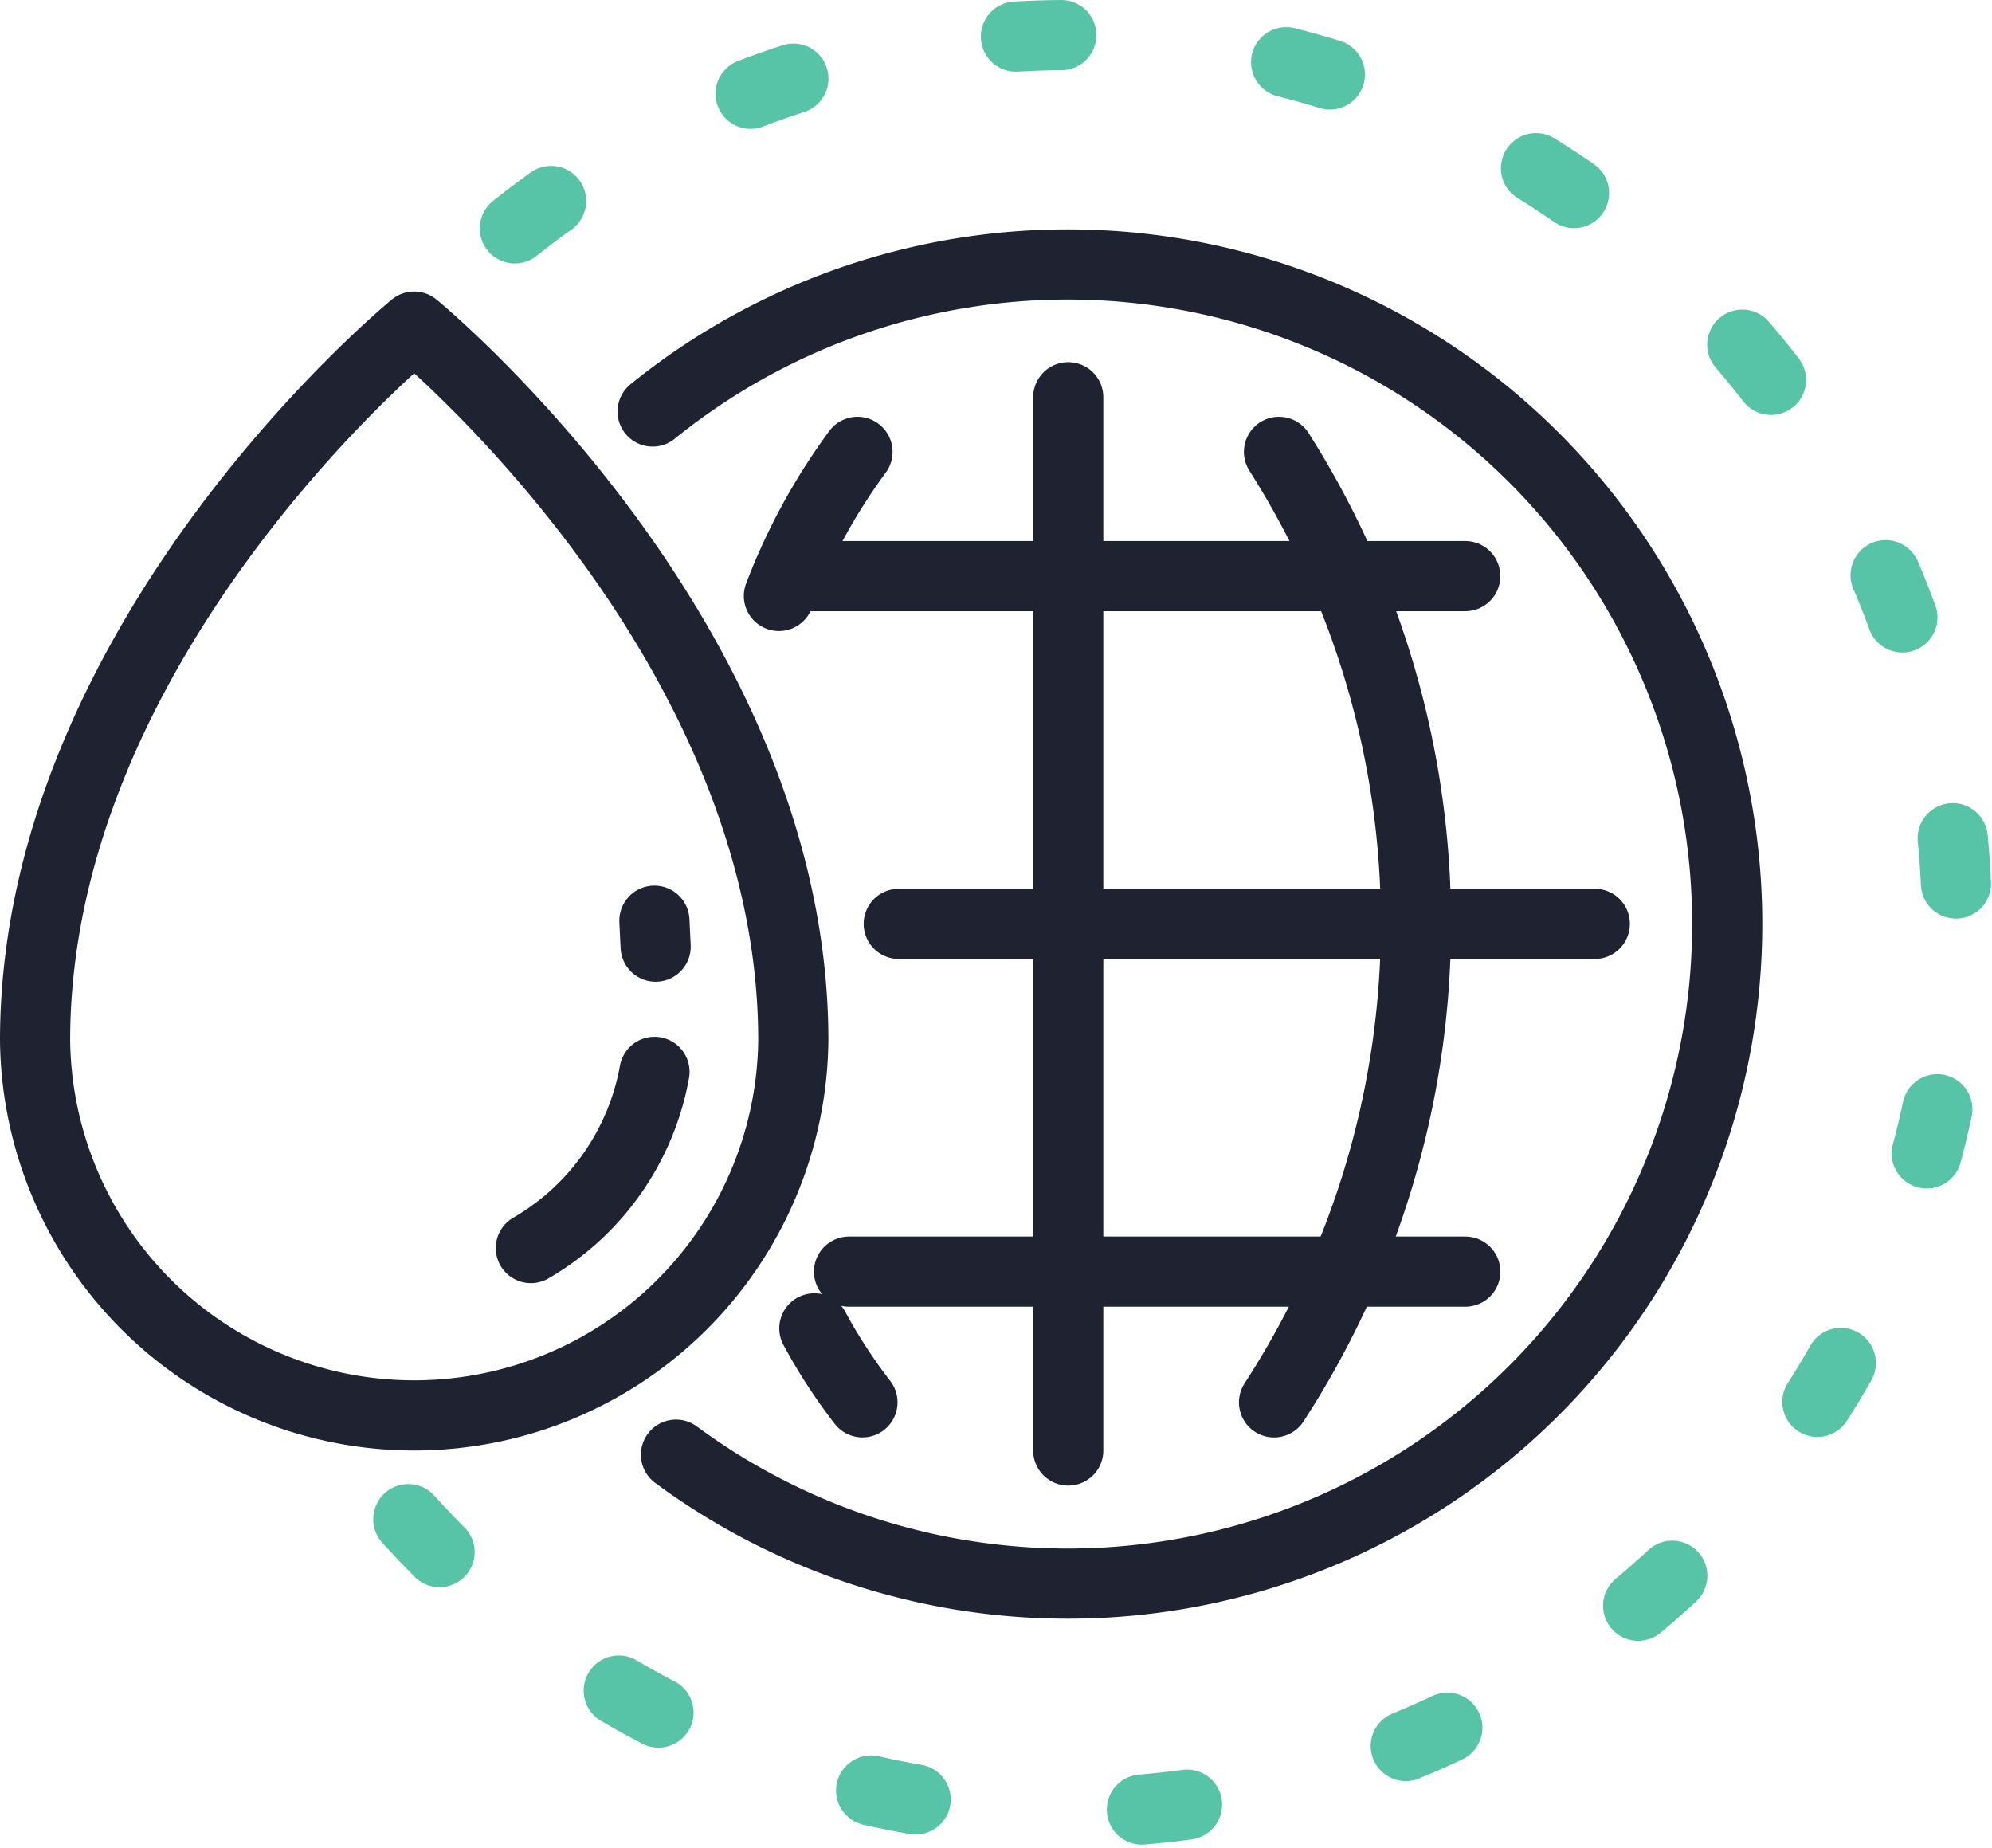
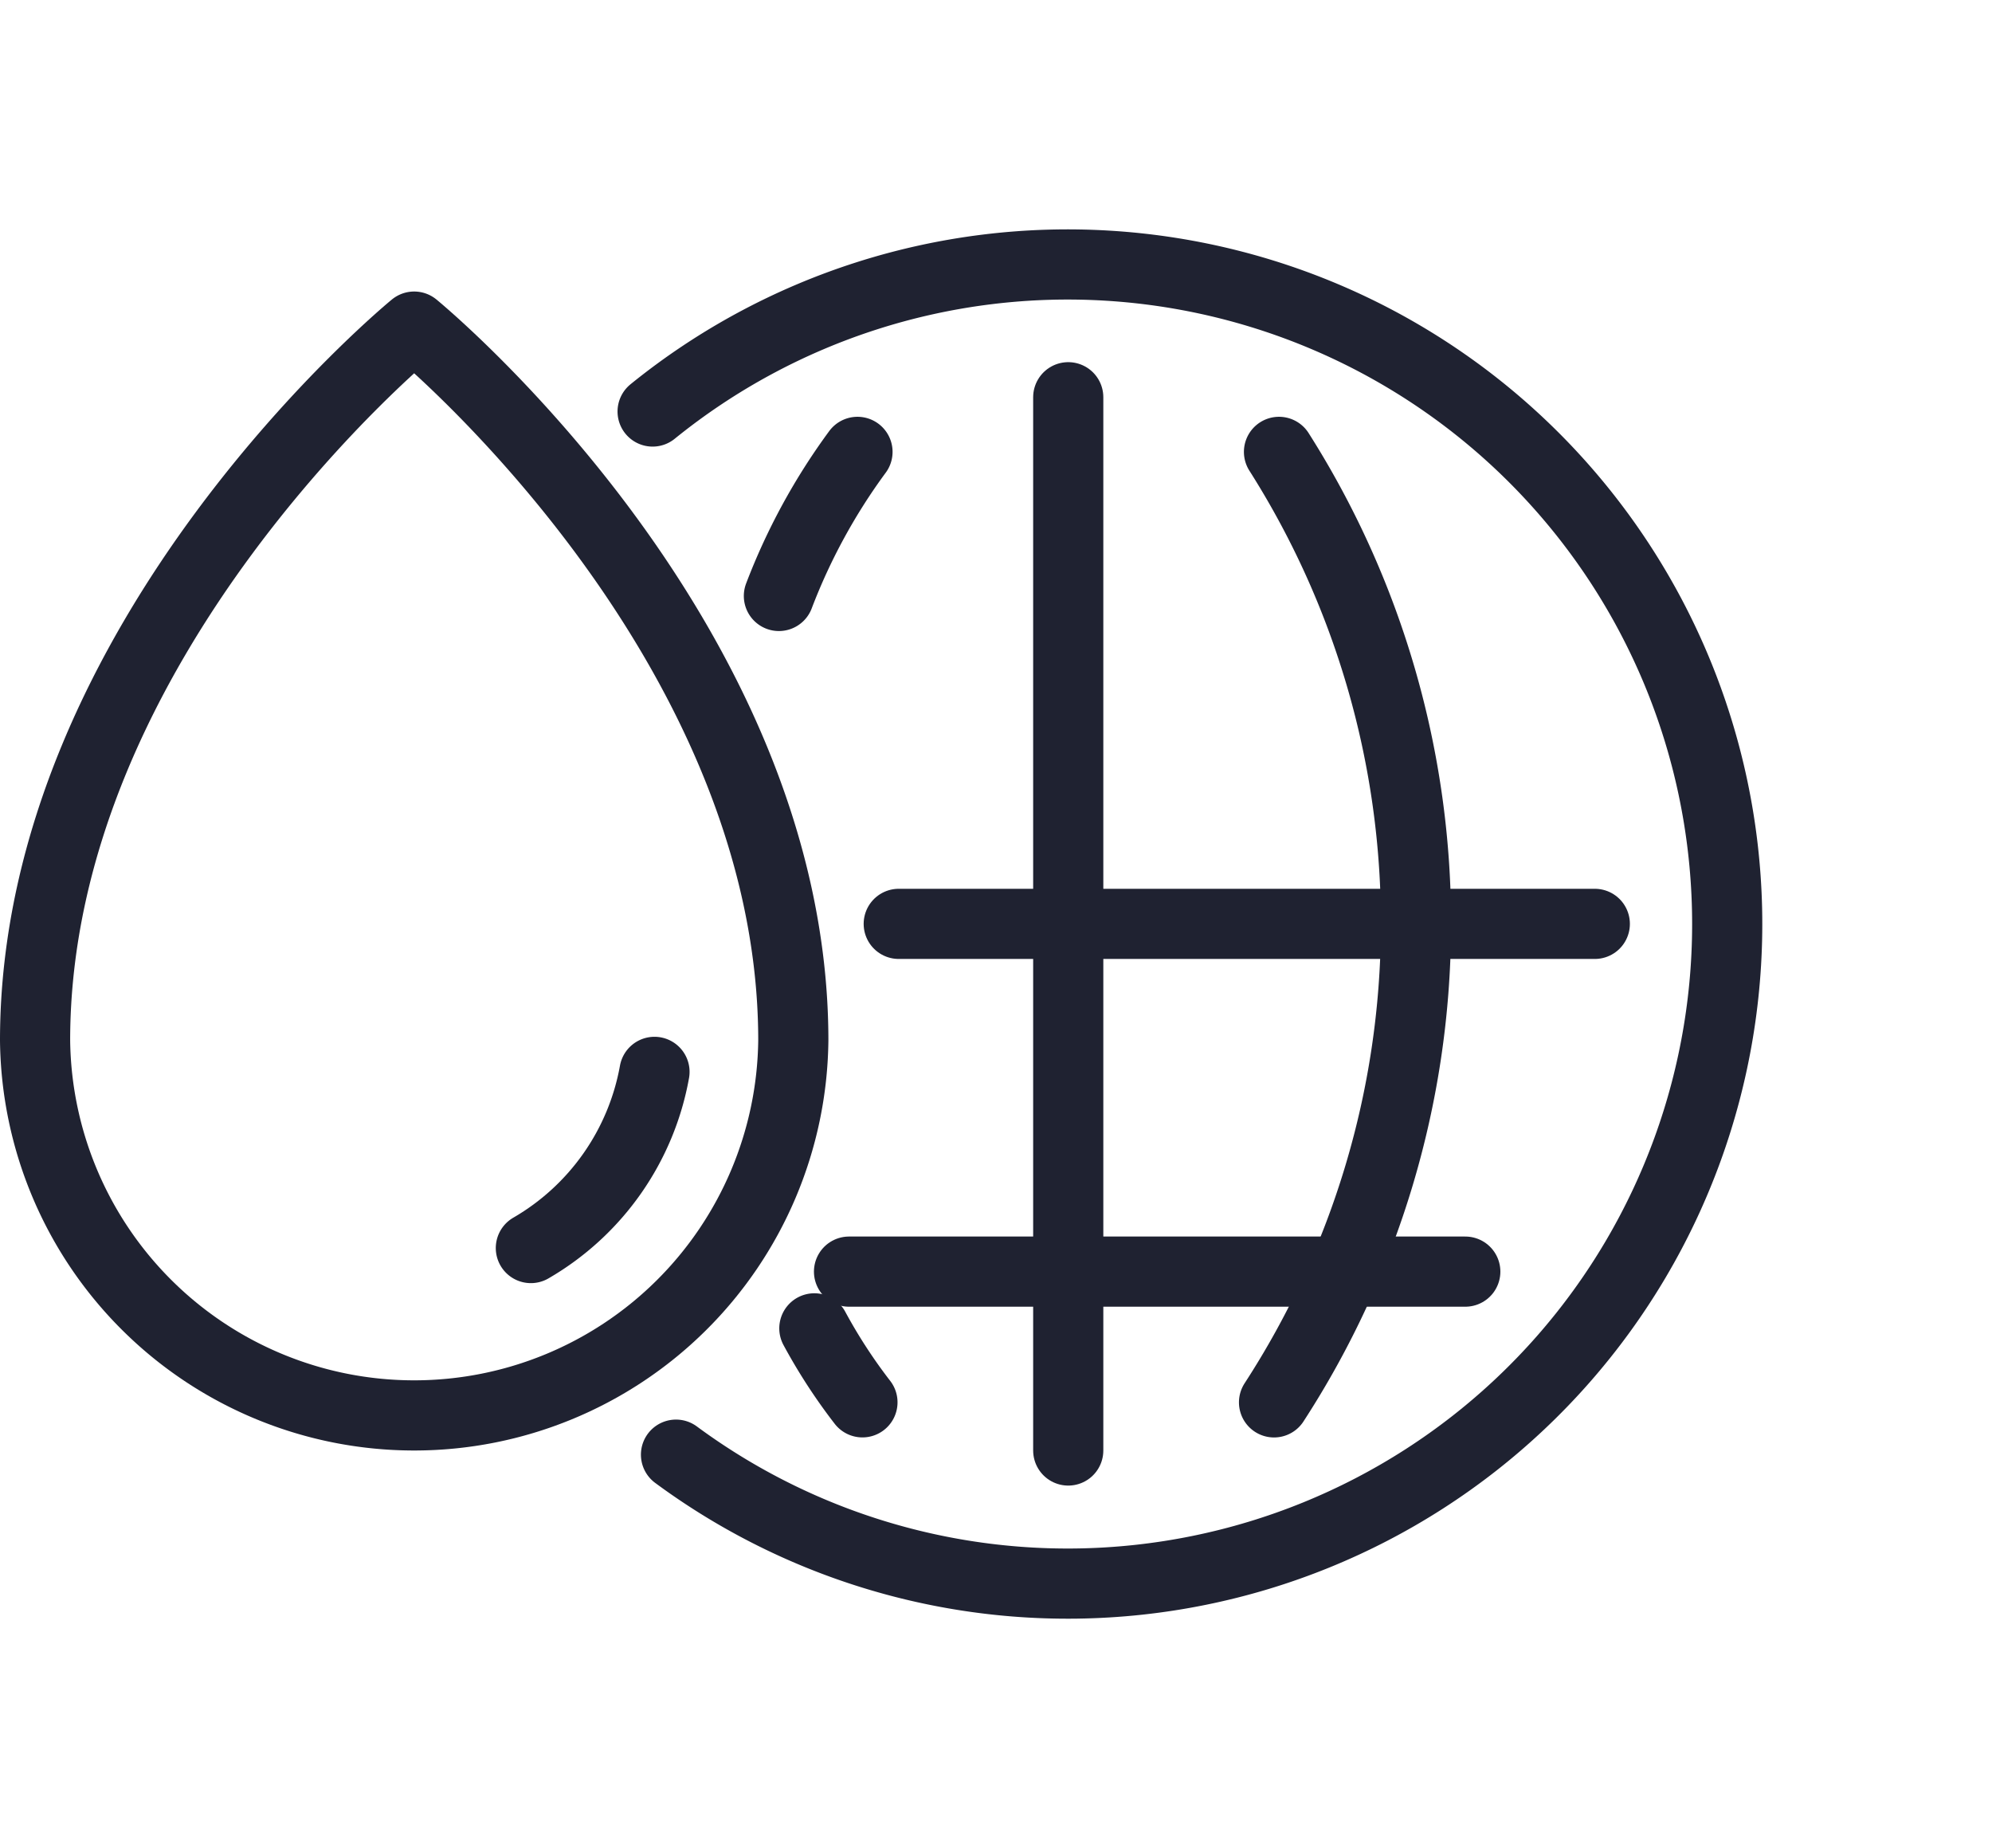
<svg xmlns="http://www.w3.org/2000/svg" width="42.589" height="39.5" viewBox="0 0 42.589 39.5">
  <defs>
    <style>.a,.b{fill:none;stroke-linecap:round;stroke-linejoin:round;stroke-width:1.5px;}.a{stroke:#1f2231;}.b{stroke:#58c4a7;stroke-dasharray:0.971 4.855;}</style>
  </defs>
  <g transform="translate(-298.25 -172.257)">
    <path class="a" d="M324.707,185.691a14.1,14.1,0,1,1,.5,22.3" transform="translate(-12.504 -4.637)" />
    <path class="a" d="M350.68,190.355a18.8,18.8,0,0,1-.106,20.319" transform="translate(-25.085 -8.438)" />
    <path class="a" d="M329.963,193.435a13.016,13.016,0,0,1,1.68-3.08" transform="translate(-15.06 -8.438)" />
    <path class="a" d="M332.466,228.417a11.58,11.58,0,0,1-1.028-1.581" transform="translate(-15.777 -26.182)" />
    <line class="a" y2="22.516" transform="translate(321.089 180.749)" />
    <line class="a" x2="14.882" transform="translate(317.465 192.007)" />
-     <line class="a" x2="14.5" transform="translate(315.077 184.573)" />
    <line class="a" x2="13.176" transform="translate(316.402 199.441)" />
-     <path class="b" d="M316.179,177.139a19,19,0,1,1-2.95,26.807" transform="translate(-6.921)" />
    <path class="a" d="M322.281,216.16a5.47,5.47,0,0,1-2.643,3.766" transform="translate(-10.038 -20.989)" />
-     <line class="a" x1="0.027" y1="0.555" transform="translate(312.241 191.939)" />
    <path class="a" d="M307.105,185.14s8.106,6.631,8.106,15.26a8.106,8.106,0,0,1-16.211,0C299,191.771,307.105,185.14,307.105,185.14Z" transform="translate(0 -5.901)" />
  </g>
</svg>